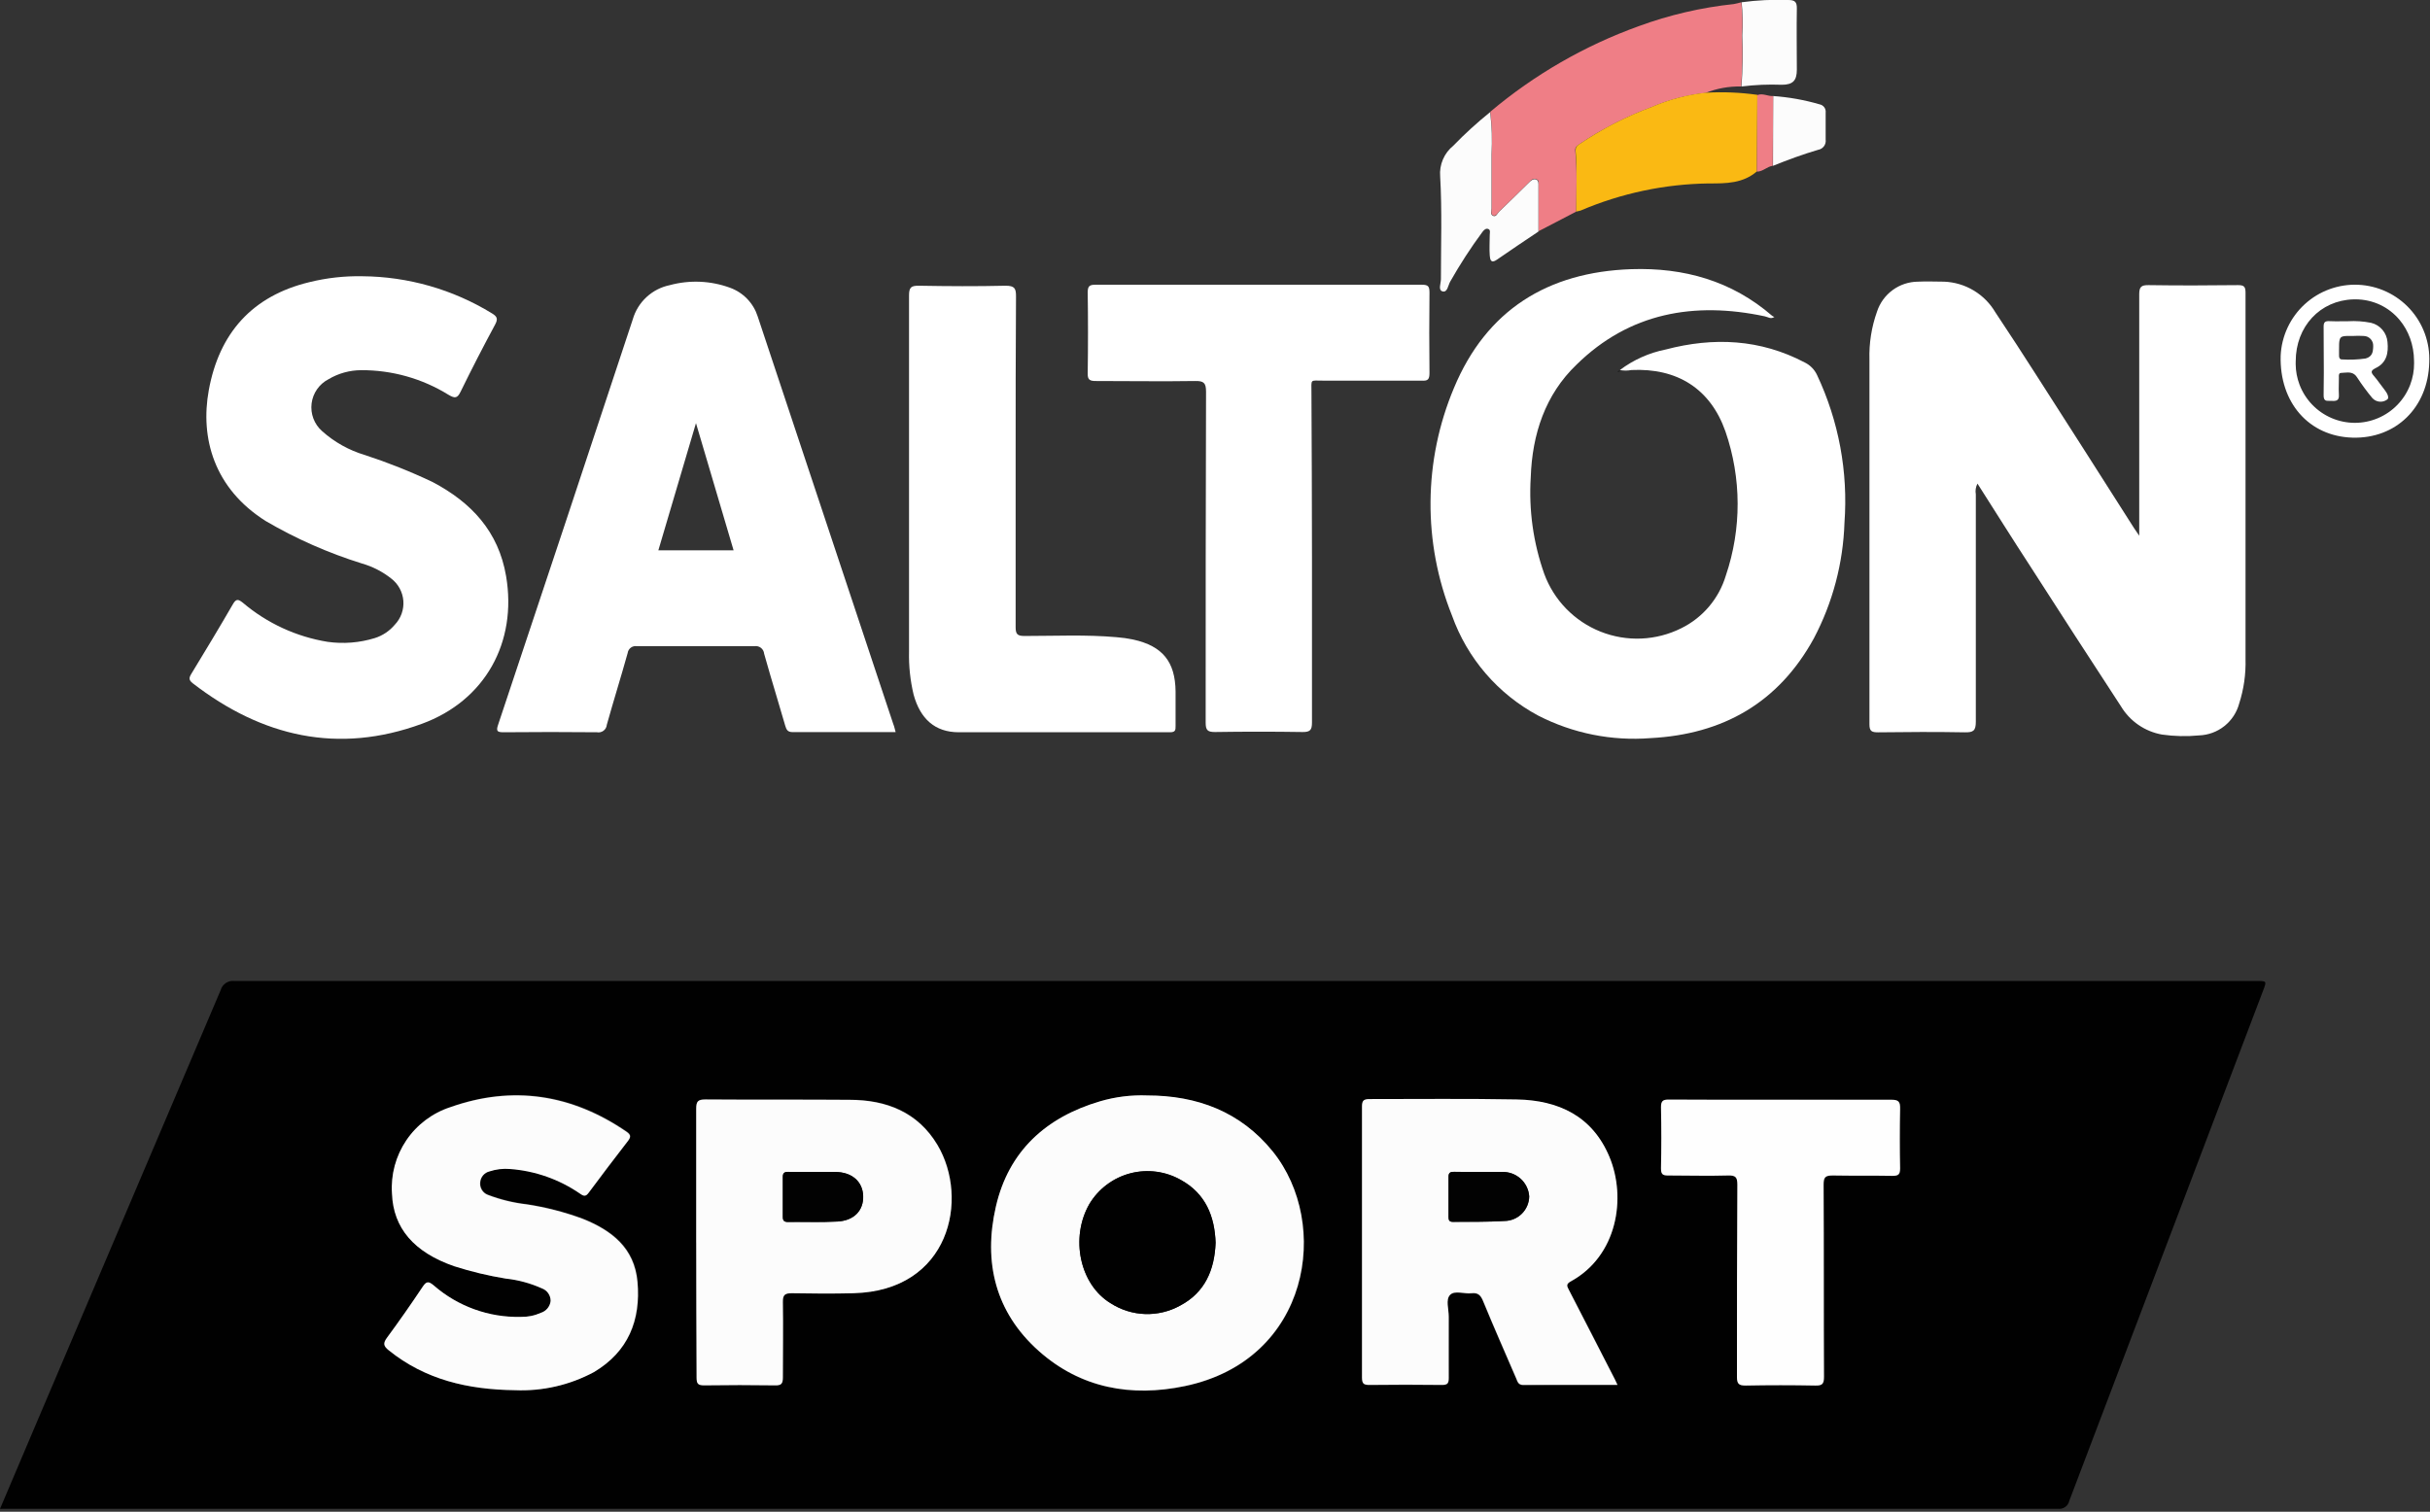
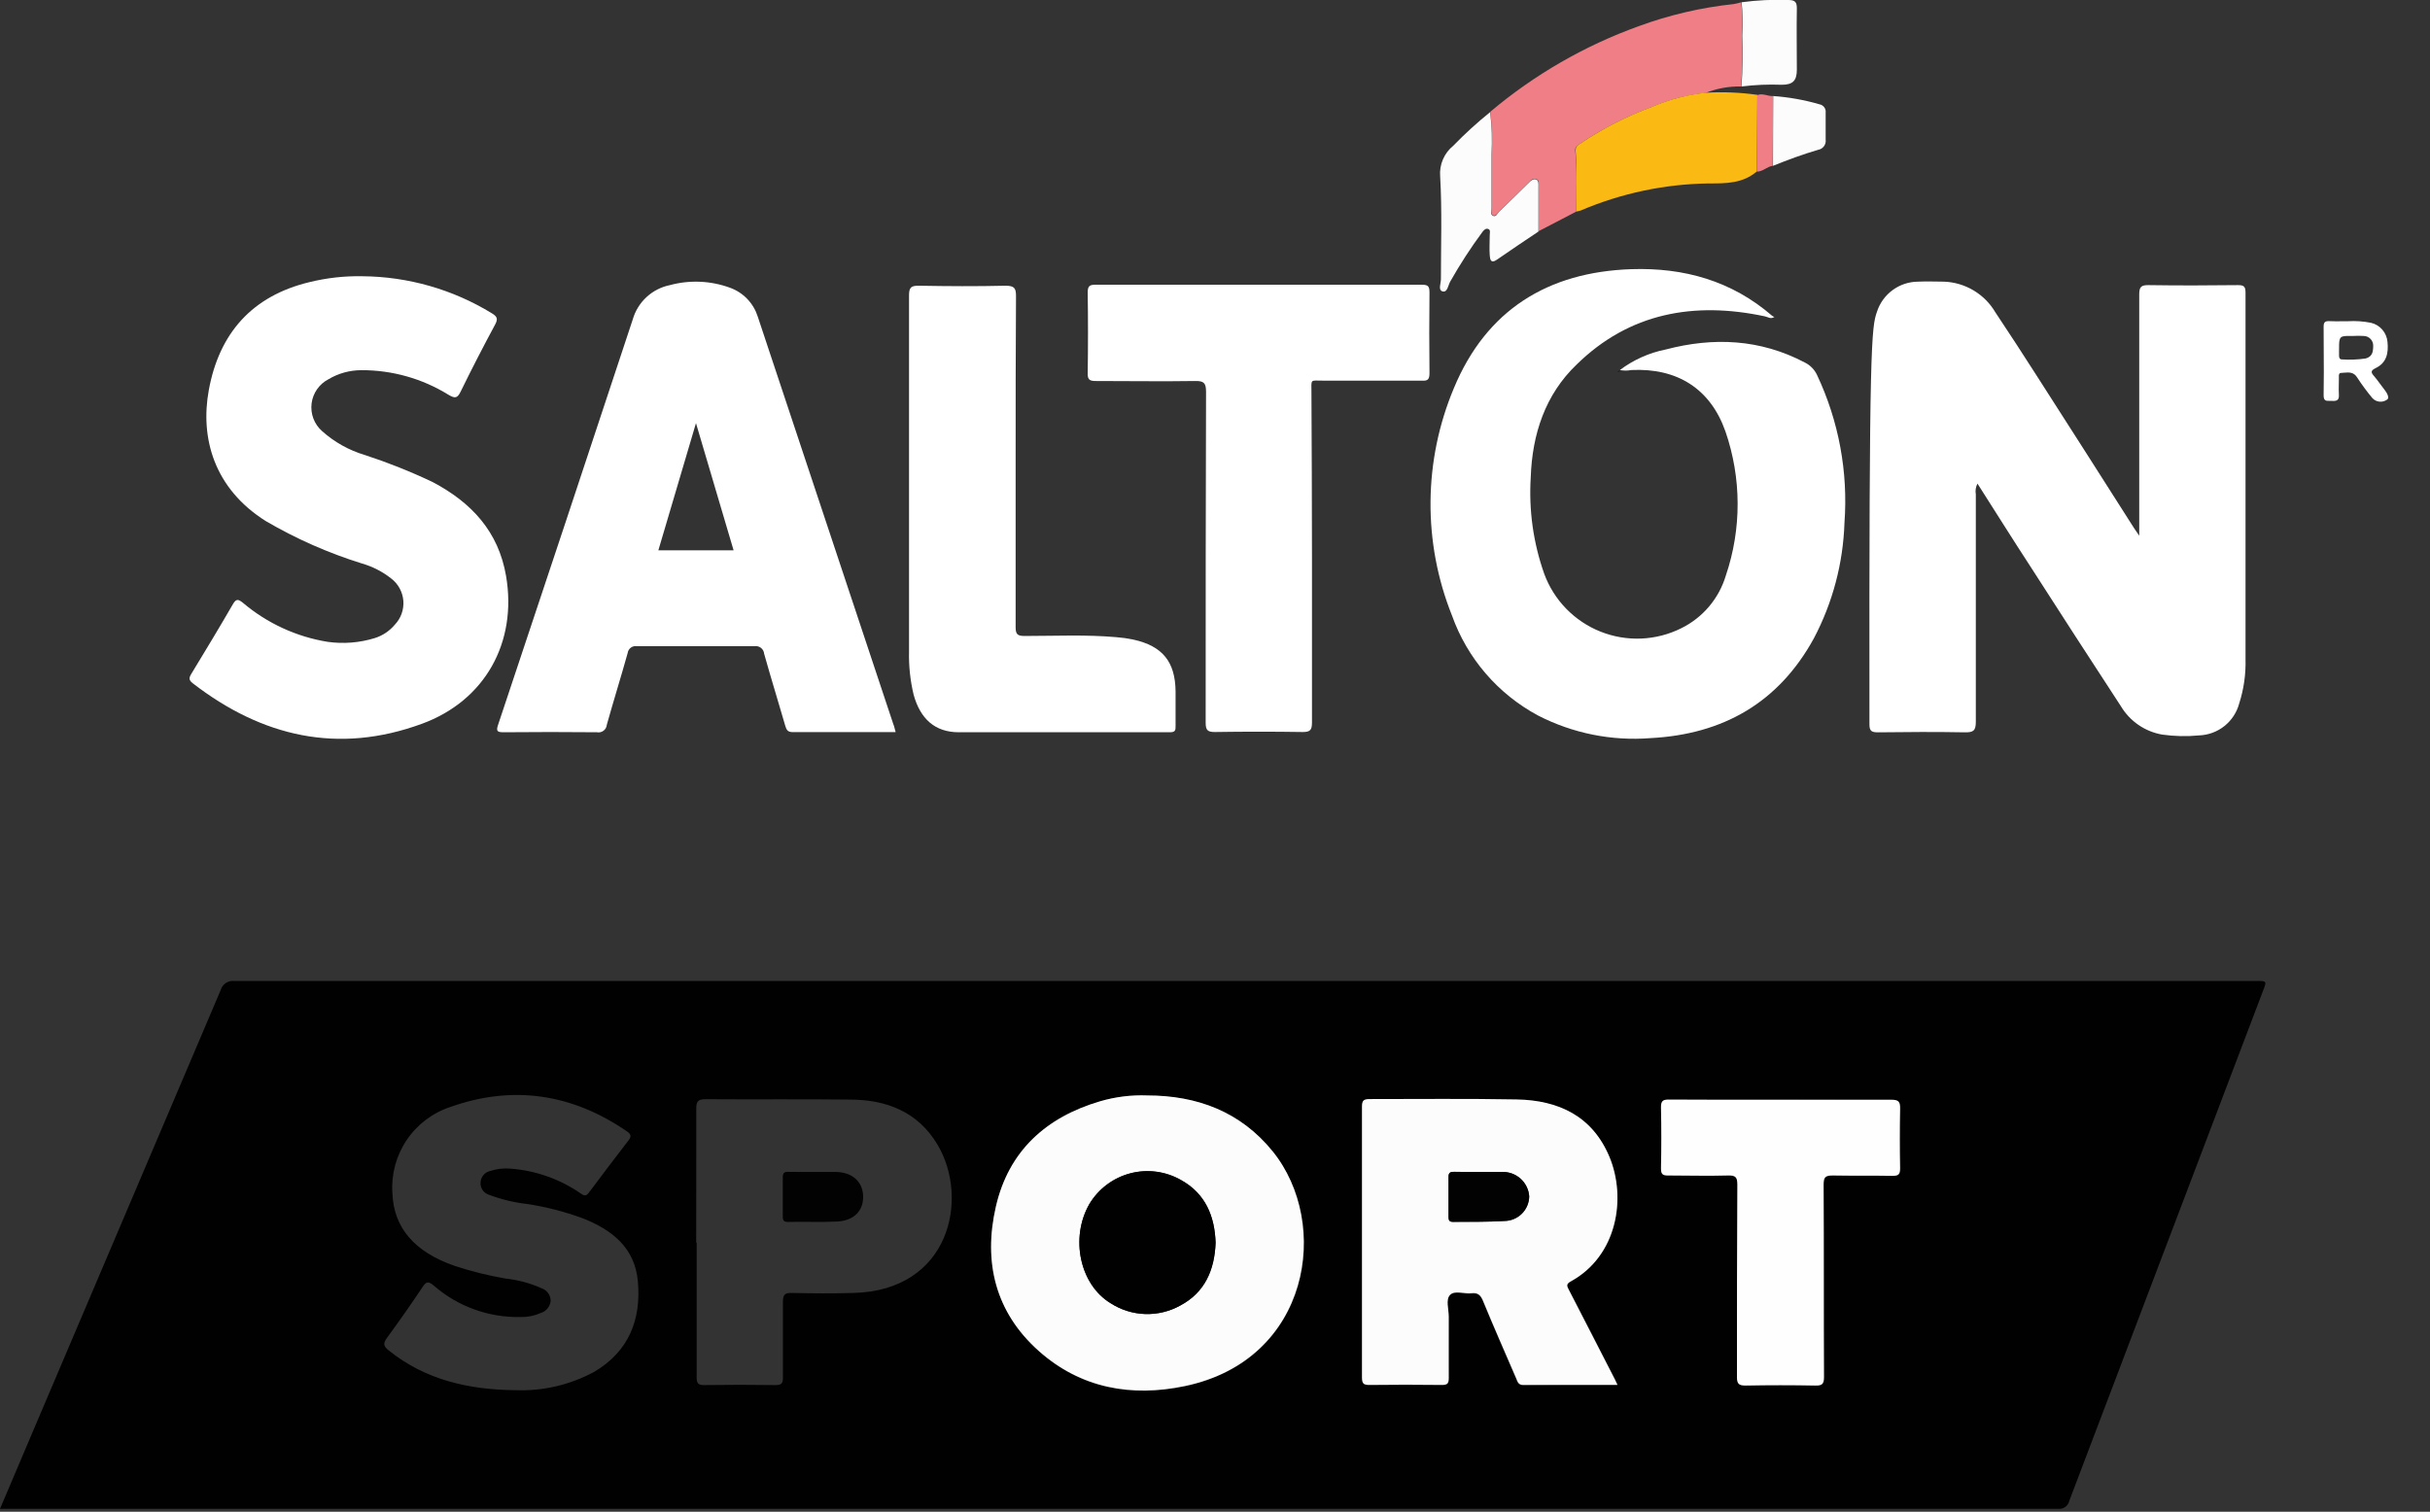
<svg xmlns="http://www.w3.org/2000/svg" width="323" height="201" viewBox="0 0 323 201" fill="none">
  <rect x="0" y="0" width="323" height="201" fill="#333333" stroke="none" />
  <g clip-path="url(#clip0_1461_35)">
    <path d="M0 200.62C1.66 196.71 3.25 192.94 4.86 189.17C13.02 170.003 21.177 150.83 29.33 131.65C29.437 131.263 29.68 130.926 30.014 130.702C30.348 130.479 30.751 130.382 31.15 130.43C120.743 130.43 210.337 130.43 299.93 130.43C301.31 130.43 301.31 130.43 300.82 131.7C292.233 154.313 283.647 176.923 275.06 199.53C274.99 199.869 274.794 200.168 274.512 200.369C274.23 200.569 273.883 200.655 273.54 200.61C182.667 200.61 91.797 200.61 0.93 200.61L0 200.62ZM215 184.14L214.67 183.4C212.67 179.4 210.61 175.4 208.55 171.49C208.3 171.01 208.16 170.74 208.78 170.39C214.98 166.97 216.2 159.39 213.91 153.88C211.62 148.37 207.13 146.35 201.58 146.25C195.06 146.13 188.58 146.25 182.02 146.2C181.23 146.2 181.02 146.42 181.02 147.2C181.02 159.2 181.02 171.2 181.02 183.2C181.02 184.05 181.32 184.2 182.02 184.2C185.22 184.2 188.42 184.2 191.62 184.2C192.34 184.2 192.62 184.04 192.55 183.28C192.5 180.56 192.55 177.84 192.55 175.12C192.55 174.12 192.12 172.86 192.73 172.23C193.34 171.6 194.63 172.13 195.61 172.01C196.43 171.91 196.79 172.26 197.1 173.01C198.53 176.47 200.04 179.9 201.52 183.34C201.7 183.77 201.79 184.21 202.46 184.21C206.58 184.12 210.69 184.14 215 184.14ZM152.51 145.65C150.387 145.574 148.266 145.844 146.23 146.45C139.04 148.55 134.09 153.04 132.39 160.45C130.69 167.86 132.31 174.45 138.1 179.65C143.67 184.65 150.39 185.8 157.52 184.31C174.22 180.82 176.95 162.71 169.19 153.11C164.9 147.81 159.13 145.7 152.49 145.65H152.51ZM68.51 184.84C72.163 184.98 75.787 184.134 79 182.39C83.56 179.69 85.24 175.5 84.79 170.39C84.39 165.87 81.34 163.52 77.45 161.98C75.053 161.099 72.574 160.463 70.05 160.08C68.305 159.88 66.592 159.464 64.95 158.84C64.605 158.723 64.311 158.492 64.116 158.184C63.921 157.877 63.838 157.512 63.88 157.15C63.909 156.807 64.045 156.483 64.27 156.222C64.494 155.962 64.795 155.779 65.13 155.7C65.999 155.413 66.918 155.305 67.83 155.38C71.193 155.627 74.428 156.77 77.2 158.69C77.71 159.05 77.95 159.02 78.31 158.53C80.03 156.217 81.767 153.927 83.52 151.66C83.93 151.13 83.92 150.83 83.34 150.43C76.07 145.43 68.2 144.23 59.9 147.17C57.517 147.948 55.462 149.498 54.06 151.576C52.658 153.653 51.989 156.139 52.16 158.64C52.32 163.23 55.09 166.46 60.43 168.31C62.649 169.04 64.918 169.605 67.22 170C68.871 170.176 70.484 170.611 72 171.29C72.354 171.413 72.659 171.644 72.873 171.951C73.087 172.259 73.198 172.626 73.19 173C73.148 173.359 73.004 173.699 72.773 173.978C72.542 174.256 72.235 174.462 71.89 174.57C71.051 174.947 70.139 175.131 69.22 175.11C64.985 175.208 60.866 173.721 57.67 170.94C56.98 170.36 56.67 170.34 56.18 171.11C54.647 173.397 53.067 175.653 51.44 177.88C50.89 178.63 50.97 178.99 51.68 179.56C56.52 183.44 62.17 184.76 68.45 184.84H68.51ZM92.6 165.22C92.6 171.22 92.6 177.13 92.6 183.09C92.6 183.91 92.79 184.18 93.6 184.16C96.753 184.113 99.91 184.113 103.07 184.16C103.94 184.16 104.07 183.9 104.07 183.08C104.07 179.77 104.07 176.45 104.07 173.08C104.07 172.08 104.37 171.89 105.28 171.91C108 171.97 110.72 171.99 113.44 171.91C126.29 171.6 128.87 159.35 124.62 152.2C122.01 147.81 117.81 146.2 112.95 146.2C106.56 146.12 100.16 146.2 93.77 146.15C92.77 146.15 92.54 146.47 92.55 147.43C92.56 153.39 92.54 159.3 92.54 165.22H92.6ZM236.83 146.22C231.83 146.22 226.83 146.22 221.83 146.22C221.08 146.22 220.83 146.38 220.83 147.22C220.89 149.94 220.89 152.657 220.83 155.37C220.83 156.23 221.14 156.32 221.83 156.31C224.47 156.31 227.11 156.31 229.75 156.31C230.75 156.31 230.98 156.54 230.98 157.54C230.93 166.05 230.98 174.54 230.93 183.08C230.93 184.08 231.19 184.26 232.11 184.24C235.177 184.18 238.253 184.18 241.34 184.24C242.34 184.24 242.5 183.98 242.49 183.06C242.49 174.55 242.49 166.06 242.44 157.52C242.44 156.52 242.74 156.29 243.7 156.31C246.33 156.39 248.97 156.31 251.61 156.36C252.36 156.36 252.61 156.21 252.61 155.36C252.557 152.733 252.557 150.097 252.61 147.45C252.61 146.54 252.44 146.23 251.45 146.24C246.53 146.25 241.65 146.22 236.77 146.22H236.83Z" fill="#010101" />
-     <path d="M262.85 64.299C262.617 64.737 262.539 65.242 262.63 65.73C262.63 75.809 262.63 85.889 262.63 95.969C262.63 97.169 262.29 97.389 261.17 97.37C257.33 97.299 253.49 97.32 249.65 97.37C248.81 97.37 248.48 97.24 248.49 96.279C248.49 80.12 248.49 63.969 248.49 47.809C248.426 45.646 248.765 43.489 249.49 41.45C249.864 40.295 250.591 39.288 251.569 38.57C252.547 37.852 253.727 37.46 254.94 37.45C256.1 37.389 257.26 37.45 258.42 37.45C259.806 37.506 261.155 37.908 262.345 38.621C263.535 39.334 264.527 40.334 265.23 41.529C267.08 44.319 268.92 47.12 270.72 49.95C275.053 56.703 279.37 63.463 283.67 70.23C283.82 70.46 283.98 70.689 284.35 71.23V69.719C284.35 59.52 284.35 49.319 284.35 39.12C284.35 38.12 284.64 37.9 285.6 37.91C289.6 37.969 293.52 37.959 297.48 37.91C298.26 37.91 298.48 38.09 298.48 38.91C298.48 55.15 298.48 71.386 298.48 87.62C298.536 89.623 298.252 91.621 297.64 93.529C297.323 94.717 296.633 95.771 295.672 96.536C294.71 97.302 293.528 97.737 292.3 97.779C290.665 97.938 289.017 97.901 287.39 97.669C286.262 97.471 285.19 97.032 284.247 96.384C283.303 95.735 282.51 94.891 281.92 93.909C277.86 87.696 273.827 81.466 269.82 75.219C267.48 71.629 265.21 67.999 262.85 64.299Z" fill="white" />
+     <path d="M262.85 64.299C262.617 64.737 262.539 65.242 262.63 65.73C262.63 75.809 262.63 85.889 262.63 95.969C262.63 97.169 262.29 97.389 261.17 97.37C257.33 97.299 253.49 97.32 249.65 97.37C248.81 97.37 248.48 97.24 248.49 96.279C248.426 45.646 248.765 43.489 249.49 41.45C249.864 40.295 250.591 39.288 251.569 38.57C252.547 37.852 253.727 37.46 254.94 37.45C256.1 37.389 257.26 37.45 258.42 37.45C259.806 37.506 261.155 37.908 262.345 38.621C263.535 39.334 264.527 40.334 265.23 41.529C267.08 44.319 268.92 47.12 270.72 49.95C275.053 56.703 279.37 63.463 283.67 70.23C283.82 70.46 283.98 70.689 284.35 71.23V69.719C284.35 59.52 284.35 49.319 284.35 39.12C284.35 38.12 284.64 37.9 285.6 37.91C289.6 37.969 293.52 37.959 297.48 37.91C298.26 37.91 298.48 38.09 298.48 38.91C298.48 55.15 298.48 71.386 298.48 87.62C298.536 89.623 298.252 91.621 297.64 93.529C297.323 94.717 296.633 95.771 295.672 96.536C294.71 97.302 293.528 97.737 292.3 97.779C290.665 97.938 289.017 97.901 287.39 97.669C286.262 97.471 285.19 97.032 284.247 96.384C283.303 95.735 282.51 94.891 281.92 93.909C277.86 87.696 273.827 81.466 269.82 75.219C267.48 71.629 265.21 67.999 262.85 64.299Z" fill="white" />
    <path d="M235.83 42.149C235.39 42.469 235 42.149 234.58 42.059C225.18 40.059 216.58 41.599 209.58 48.459C205.39 52.459 203.66 57.749 203.47 63.459C203.197 67.813 203.806 72.177 205.26 76.289C205.897 78.027 206.893 79.61 208.184 80.936C209.475 82.262 211.031 83.301 212.751 83.984C214.471 84.668 216.315 84.98 218.164 84.902C220.013 84.823 221.824 84.356 223.48 83.529C224.895 82.832 226.151 81.85 227.169 80.646C228.188 79.441 228.947 78.04 229.4 76.529C231.509 70.314 231.491 63.574 229.35 57.369C227.35 51.679 222.94 48.909 216.85 49.199C216.345 49.299 215.825 49.299 215.32 49.199C217.119 47.843 219.201 46.91 221.41 46.469C227.77 44.799 233.97 45.079 239.9 48.199C240.611 48.55 241.183 49.132 241.52 49.849C244.411 55.978 245.668 62.751 245.17 69.509C244.996 74.875 243.605 80.131 241.1 84.879C236.41 93.439 229.01 97.639 219.4 98.139C214.235 98.547 209.058 97.508 204.45 95.139C199.114 92.282 195.032 87.541 193 81.839C189.108 72.113 189.202 61.247 193.26 51.589C197.57 41.229 205.72 36.169 216.83 35.789C223.83 35.559 230.18 37.329 235.57 41.999C235.668 42.067 235.776 42.118 235.89 42.149H235.83Z" fill="white" />
    <path d="M48.13 36.729C54.229 36.77 60.201 38.478 65.4 41.669C66.07 42.079 66.22 42.379 65.82 43.139C64.233 46.079 62.703 49.056 61.23 52.069C60.78 52.999 60.45 52.979 59.61 52.489C56.124 50.33 52.1 49.197 48 49.219C46.475 49.226 44.98 49.64 43.67 50.419C43.061 50.733 42.537 51.19 42.145 51.752C41.752 52.313 41.503 52.962 41.418 53.642C41.333 54.322 41.416 55.012 41.658 55.653C41.901 56.294 42.296 56.866 42.81 57.319C44.448 58.786 46.392 59.873 48.5 60.499C51.573 61.504 54.579 62.703 57.5 64.089C62.64 66.799 66.26 70.649 67.27 76.599C68.76 85.379 64.5 93.159 56.07 96.239C44.94 100.319 34.83 97.959 25.61 90.839C25.06 90.409 25.12 90.099 25.44 89.579C27.31 86.509 29.16 83.439 30.96 80.329C31.4 79.569 31.68 79.669 32.28 80.139C35.493 82.866 39.39 84.664 43.55 85.339C45.651 85.635 47.792 85.464 49.82 84.839C50.858 84.512 51.781 83.894 52.48 83.059C52.882 82.639 53.191 82.139 53.386 81.592C53.581 81.044 53.659 80.462 53.614 79.882C53.568 79.302 53.401 78.739 53.123 78.228C52.845 77.718 52.462 77.272 52 76.919C50.843 76.003 49.518 75.324 48.1 74.919C43.647 73.532 39.366 71.643 35.34 69.289C28.42 64.939 26.6 58.199 27.75 51.889C29.13 44.309 33.51 39.339 41.15 37.509C43.433 36.948 45.779 36.685 48.13 36.729Z" fill="white" />
    <path d="M174.39 73.999C174.39 81.349 174.39 88.709 174.39 96.069C174.39 97.069 174.14 97.339 173.14 97.329C169.26 97.269 165.38 97.269 161.5 97.329C160.5 97.329 160.26 97.079 160.26 96.079C160.26 81.409 160.26 66.729 160.31 52.079C160.31 50.899 160 50.639 158.86 50.659C154.47 50.729 150.07 50.659 145.67 50.659C144.87 50.659 144.56 50.509 144.58 49.659C144.633 46.059 144.633 42.459 144.58 38.859C144.58 38.029 144.85 37.859 145.58 37.859C160.047 37.859 174.523 37.859 189.01 37.859C189.88 37.859 190.01 38.109 190.01 38.929C189.97 42.489 189.97 46.049 190.01 49.609C190.01 50.459 189.78 50.669 188.95 50.609C184.59 50.609 180.23 50.609 175.87 50.609C174.09 50.609 174.32 50.339 174.32 52.219C174.36 59.526 174.383 66.786 174.39 73.999Z" fill="white" />
    <path d="M135 61.31C135 68.67 135 76.03 135 83.39C135 84.32 135.24 84.56 136.18 84.56C140.25 84.56 144.33 84.36 148.4 84.72C149.156 84.776 149.908 84.883 150.65 85.04C154.53 85.9 156.22 87.99 156.26 91.94C156.26 93.46 156.26 94.94 156.26 96.5C156.26 97.06 156.26 97.36 155.51 97.36C146.15 97.36 136.79 97.36 127.44 97.36C124.27 97.36 122.32 95.57 121.44 92.36C120.993 90.494 120.788 88.578 120.83 86.66C120.83 70.86 120.83 55.07 120.83 39.28C120.83 38.19 121.12 37.98 122.15 37.99C125.99 38.06 129.83 38.08 133.66 37.99C134.88 37.99 135.06 38.35 135.05 39.45C135 46.68 135 54 135 61.31Z" fill="white" />
    <path d="M209.51 28.14L204.51 30.74C204.51 28.74 204.51 26.74 204.51 24.74C204.51 24.4 204.66 23.96 204.19 23.82C203.72 23.68 203.52 23.96 203.25 24.23C201.95 25.52 200.63 26.8 199.31 28.08C199.06 28.31 198.86 28.78 198.48 28.65C198.1 28.52 198.27 28.02 198.27 27.65C198.27 25.26 198.27 22.86 198.27 20.46C198.38 18.591 198.32 16.717 198.09 14.86C203.941 9.929 210.621 6.075 217.82 3.48C221.896 1.984 226.142 0.996 230.46 0.54C230.797 0.477 231.131 0.397 231.46 0.3C231.615 1.761 231.645 3.233 231.55 4.7C231.643 6.967 231.607 9.237 231.44 11.5C229.815 11.463 228.199 11.756 226.69 12.36C224.24 12.621 221.843 13.248 219.58 14.22C216.151 15.49 212.887 17.168 209.86 19.22C209.55 19.43 209.35 19.58 209.39 20.06C209.66 22.73 209.53 25.44 209.51 28.14Z" fill="#EF7E86" />
    <path d="M209.51 28.139C209.51 25.439 209.66 22.729 209.43 20.029C209.43 19.549 209.59 19.399 209.9 19.189C212.927 17.138 216.191 15.459 219.62 14.189C221.884 13.217 224.28 12.59 226.73 12.329C229.02 12.193 231.319 12.287 233.59 12.609L233.53 22.789C231.67 24.389 229.44 24.399 227.15 24.389C221.282 24.466 215.486 25.692 210.09 27.999C209.9 28.049 209.7 28.089 209.51 28.139Z" fill="#FAB913" />
    <path d="M198.07 14.909C198.3 16.767 198.36 18.641 198.25 20.509C198.25 22.909 198.25 25.309 198.25 27.699C198.25 28.029 198.04 28.519 198.46 28.699C198.88 28.879 199.04 28.359 199.29 28.129C200.61 26.849 201.93 25.569 203.23 24.279C203.5 24.009 203.78 23.749 204.17 23.869C204.56 23.989 204.49 24.449 204.49 24.789C204.49 26.789 204.49 28.789 204.49 30.789C202.65 32.029 200.79 33.259 198.97 34.529C198.13 35.119 198.06 34.429 198.02 33.959C197.95 33.049 198.02 32.119 198.02 31.209C198.02 30.939 198.15 30.579 197.83 30.449C197.51 30.319 197.24 30.579 197.04 30.849C195.481 32.96 194.052 35.164 192.76 37.449C192.48 37.939 192.4 38.909 191.76 38.749C191.12 38.589 191.53 37.689 191.53 37.119C191.53 32.559 191.69 27.999 191.43 23.459C191.365 22.686 191.49 21.909 191.796 21.196C192.101 20.483 192.576 19.856 193.18 19.369C194.716 17.783 196.35 16.293 198.07 14.909Z" fill="#FCFCFC" />
    <path d="M231.48 11.5C231.647 9.237 231.683 6.967 231.59 4.7C231.685 3.233 231.655 1.761 231.5 0.3C233.548 0.025 235.615 -0.075 237.68 -0C238.57 -0 238.86 0.24 238.84 1.15C238.79 3.85 238.84 6.56 238.84 9.27C238.84 10.71 238.32 11.27 236.84 11.27C235.05 11.201 233.257 11.278 231.48 11.5Z" fill="#FCFCFC" />
    <path d="M235.69 12.77C237.777 12.915 239.842 13.284 241.85 13.87C242.103 13.914 242.329 14.054 242.482 14.26C242.635 14.467 242.702 14.725 242.67 14.979C242.67 16.169 242.67 17.36 242.67 18.559C242.713 18.872 242.633 19.189 242.446 19.443C242.259 19.697 241.981 19.868 241.67 19.919C239.62 20.52 237.62 21.259 235.67 22.049L235.69 12.77Z" fill="#FCFCFC" />
    <path d="M235.69 12.77L235.63 22.05C234.87 22.14 234.33 22.83 233.53 22.82L233.59 12.64C234.31 12.35 235 12.82 235.69 12.77Z" fill="#EF7E86" />
    <path d="M215.29 49.21C215.37 49.46 215.18 49.39 215.06 49.4C215.027 49.407 214.993 49.407 214.96 49.4L215.31 49.28L215.29 49.21Z" fill="#020202" />
    <path d="M215 184.14C210.71 184.14 206.6 184.14 202.48 184.14C201.81 184.14 201.72 183.7 201.54 183.27C200.06 179.83 198.54 176.4 197.12 172.94C196.81 172.2 196.45 171.85 195.63 171.94C194.63 172.06 193.37 171.52 192.75 172.16C192.13 172.8 192.58 174.06 192.57 175.05C192.57 177.77 192.57 180.49 192.57 183.21C192.57 183.97 192.36 184.14 191.64 184.13C188.44 184.09 185.24 184.09 182.04 184.13C181.31 184.13 181.04 184.02 181.04 183.13C181.04 171.13 181.04 159.13 181.04 147.13C181.04 146.34 181.24 146.13 182.04 146.13C188.56 146.13 195.04 146.06 201.6 146.18C207.15 146.28 211.66 148.38 213.93 153.81C216.2 159.24 215 167 208.76 170.39C208.14 170.74 208.28 171.01 208.53 171.49C210.59 175.49 212.61 179.43 214.65 183.4L215 184.14ZM196.53 155.82C195.46 155.82 194.38 155.82 193.3 155.82C192.85 155.82 192.55 155.88 192.55 156.45C192.55 158.25 192.55 160.04 192.55 161.84C192.55 162.29 192.69 162.48 193.16 162.47C195.44 162.47 197.71 162.47 199.98 162.35C200.848 162.342 201.679 161.994 202.294 161.381C202.909 160.768 203.26 159.938 203.27 159.07C203.203 158.163 202.786 157.319 202.106 156.716C201.426 156.112 200.538 155.798 199.63 155.84C198.59 155.79 197.55 155.82 196.51 155.82H196.53Z" fill="#FCFCFC" />
    <path d="M152.49 145.65C159.13 145.65 164.9 147.81 169.17 153.09C176.93 162.69 174.17 180.8 157.5 184.29C150.37 185.78 143.65 184.58 138.08 179.63C132.29 174.48 130.68 167.8 132.37 160.43C134.06 153.06 139.02 148.55 146.21 146.43C148.247 145.831 150.368 145.567 152.49 145.65ZM161.58 165.24C161.46 161.69 160.23 158.7 156.96 156.9C154.921 155.741 152.51 155.424 150.241 156.016C147.971 156.608 146.023 158.062 144.81 160.07C142.22 164.56 143.51 170.79 147.63 173.28C148.998 174.162 150.58 174.657 152.207 174.712C153.834 174.766 155.446 174.378 156.87 173.59C160.16 171.85 161.44 168.86 161.58 165.24Z" fill="#FCFCFC" />
-     <path d="M68.45 184.84C62.17 184.76 56.52 183.44 51.68 179.54C50.97 178.97 50.89 178.61 51.44 177.86C53.074 175.64 54.654 173.383 56.18 171.09C56.69 170.32 56.98 170.34 57.67 170.92C60.866 173.701 64.985 175.188 69.22 175.09C70.139 175.111 71.052 174.927 71.89 174.55C72.236 174.442 72.542 174.236 72.773 173.958C73.004 173.679 73.149 173.339 73.19 172.98C73.194 172.609 73.081 172.247 72.868 171.943C72.654 171.64 72.351 171.412 72 171.29C70.485 170.611 68.871 170.176 67.22 170C64.899 169.624 62.61 169.076 60.37 168.36C55.03 166.51 52.26 163.28 52.1 158.69C51.93 156.189 52.599 153.703 54 151.626C55.402 149.548 57.458 147.998 59.84 147.22C68.14 144.28 76.01 145.5 83.28 150.48C83.86 150.88 83.87 151.18 83.46 151.71C81.7 153.983 79.963 156.273 78.25 158.58C77.89 159.07 77.65 159.1 77.14 158.74C74.368 156.82 71.133 155.677 67.77 155.43C66.858 155.355 65.94 155.463 65.07 155.75C64.736 155.829 64.434 156.012 64.21 156.272C63.985 156.533 63.849 156.857 63.82 157.2C63.778 157.562 63.861 157.927 64.056 158.234C64.251 158.542 64.545 158.773 64.89 158.89C66.532 159.514 68.245 159.93 69.99 160.13C72.514 160.513 74.994 161.149 77.39 162.03C81.28 163.57 84.33 165.92 84.73 170.44C85.18 175.54 83.5 179.73 78.94 182.44C75.722 184.166 72.099 184.995 68.45 184.84Z" fill="#FCFCFC" />
-     <path d="M92.54 165.219C92.54 159.299 92.54 153.389 92.54 147.469C92.54 146.469 92.72 146.189 93.76 146.189C100.15 146.239 106.55 146.189 112.94 146.239C117.8 146.239 122 147.869 124.61 152.239C128.86 159.389 126.28 171.639 113.43 171.949C110.71 172.019 107.99 171.999 105.27 171.949C104.36 171.949 104.04 172.139 104.06 173.119C104.12 176.439 104.06 179.759 104.06 183.119C104.06 183.939 103.89 184.219 103.06 184.199C99.9 184.153 96.743 184.153 93.59 184.199C92.73 184.199 92.59 183.949 92.59 183.129C92.56 177.129 92.54 171.179 92.54 165.219ZM108.14 155.819C107.02 155.819 105.9 155.819 104.78 155.819C104.28 155.819 104.05 155.959 104.06 156.489C104.06 158.249 104.06 160.009 104.06 161.769C104.06 162.269 104.2 162.489 104.74 162.479C106.94 162.479 109.14 162.539 111.33 162.419C113.52 162.299 114.8 160.929 114.74 159.029C114.68 157.129 113.25 155.849 111.01 155.829L108.14 155.819Z" fill="#FCFCFC" />
    <path d="M236.77 146.219C241.65 146.219 246.53 146.219 251.4 146.219C252.4 146.219 252.58 146.519 252.56 147.429C252.506 150.096 252.506 152.733 252.56 155.339C252.56 156.159 252.31 156.339 251.56 156.339C248.92 156.289 246.28 156.339 243.65 156.289C242.65 156.289 242.39 156.459 242.39 157.499C242.44 166.009 242.39 174.499 242.44 183.039C242.44 183.959 242.25 184.249 241.29 184.219C238.21 184.159 235.133 184.159 232.06 184.219C231.14 184.219 230.87 184.019 230.88 183.059C230.88 174.549 230.88 166.059 230.93 157.519C230.93 156.519 230.7 156.259 229.7 156.289C227.06 156.369 224.42 156.289 221.78 156.289C221.07 156.289 220.78 156.209 220.78 155.349C220.84 152.636 220.84 149.919 220.78 147.199C220.78 146.379 221.05 146.199 221.78 146.199C226.78 146.239 231.77 146.219 236.77 146.219Z" fill="#FEFEFE" />
    <path fill-rule="evenodd" clip-rule="evenodd" d="M105.36 97.34H119.05C119.016 97.215 118.986 97.098 118.958 96.989C118.879 96.681 118.816 96.434 118.72 96.22C112.72 78.187 106.72 60.143 100.72 42.09C100.441 41.212 99.965 40.41 99.327 39.746C98.689 39.081 97.906 38.573 97.04 38.26C94.474 37.318 91.678 37.196 89.04 37.91C87.881 38.146 86.809 38.695 85.94 39.497C85.071 40.299 84.438 41.324 84.11 42.46C78.176 60.433 72.21 78.4 66.21 96.36C65.9 97.26 66.13 97.36 66.98 97.36C71.1 97.32 75.22 97.32 79.34 97.36C79.493 97.39 79.651 97.388 79.803 97.352C79.956 97.317 80.099 97.25 80.224 97.156C80.348 97.061 80.451 96.942 80.527 96.804C80.602 96.667 80.647 96.516 80.66 96.36C81.099 94.792 81.562 93.229 82.025 91.665C82.502 90.056 82.979 88.447 83.43 86.83C83.448 86.687 83.495 86.55 83.568 86.426C83.641 86.302 83.738 86.194 83.854 86.109C83.97 86.023 84.102 85.963 84.243 85.93C84.383 85.898 84.528 85.894 84.67 85.92H100.27C100.422 85.893 100.578 85.898 100.728 85.935C100.877 85.972 101.018 86.039 101.14 86.133C101.263 86.227 101.364 86.346 101.438 86.481C101.512 86.617 101.557 86.766 101.57 86.92C102.097 88.805 102.656 90.682 103.216 92.561C103.6 93.853 103.985 95.145 104.36 96.44C104.53 96.99 104.65 97.34 105.36 97.34ZM97.51 73.17L97.51 73.17H87.51C87.51 73.17 87.51 73.17 87.51 73.17H87.51C88.08 71.24 88.648 69.319 89.219 67.389C90.298 63.738 91.384 60.061 92.51 56.26L97.51 73.17H97.51Z" fill="white" />
-     <path fill-rule="evenodd" clip-rule="evenodd" d="M312.69 58.189C318.46 58.359 322.75 54.189 322.9 48.189V48.179C322.958 46.883 322.759 45.587 322.317 44.367C321.874 43.147 321.195 42.026 320.319 41.068C319.443 40.11 318.386 39.334 317.21 38.784C316.034 38.235 314.762 37.922 313.465 37.864C312.168 37.806 310.873 38.005 309.652 38.448C308.432 38.891 307.311 39.569 306.353 40.446C305.395 41.322 304.62 42.378 304.07 43.554C303.52 44.73 303.208 46.002 303.15 47.299C302.98 53.549 306.92 58.019 312.69 58.189ZM312.826 39.803C312.91 39.8 312.995 39.799 313.08 39.799C315.468 39.805 317.549 40.848 318.959 42.538C320.148 43.965 320.861 45.852 320.879 47.966C320.88 47.995 320.88 48.025 320.88 48.054C320.882 48.125 320.884 48.195 320.885 48.266C320.895 49.256 320.719 50.24 320.364 51.167C319.986 52.154 319.412 53.054 318.678 53.815C317.944 54.576 317.064 55.181 316.091 55.594C315.118 56.007 314.072 56.22 313.015 56.22C311.958 56.22 310.912 56.007 309.939 55.594C308.966 55.181 308.086 54.576 307.352 53.815C306.618 53.054 306.044 52.154 305.666 51.167C305.329 50.287 305.153 49.355 305.145 48.414C305.144 48.293 305.145 48.171 305.15 48.049C305.15 43.398 308.405 39.931 312.826 39.803Z" fill="white" />
    <path d="M196.51 155.82C197.51 155.82 198.59 155.82 199.62 155.82C200.528 155.778 201.416 156.093 202.096 156.696C202.776 157.299 203.193 158.143 203.26 159.05C203.25 159.918 202.899 160.748 202.284 161.361C201.669 161.974 200.838 162.322 199.97 162.33C197.7 162.49 195.43 162.41 193.15 162.45C192.68 162.45 192.53 162.27 192.54 161.82C192.54 160.02 192.54 158.23 192.54 156.43C192.54 155.86 192.84 155.8 193.29 155.8C194.36 155.83 195.44 155.82 196.51 155.82Z" fill="#020202" />
    <path d="M161.58 165.239C161.44 168.859 160.16 171.849 156.87 173.589C155.446 174.378 153.834 174.766 152.207 174.712C150.58 174.657 148.998 174.162 147.63 173.279C143.51 170.789 142.22 164.559 144.81 160.069C146.023 158.052 147.979 156.589 150.258 155.997C152.537 155.404 154.957 155.728 157 156.899C160.23 158.699 161.46 161.689 161.58 165.239Z" fill="#010101" />
    <path d="M108.14 155.82H111C113.24 155.82 114.67 157.08 114.73 159.02C114.79 160.96 113.52 162.29 111.32 162.41C109.12 162.53 106.93 162.41 104.73 162.47C104.19 162.47 104.04 162.26 104.05 161.76C104.05 160 104.05 158.24 104.05 156.48C104.05 155.95 104.27 155.8 104.77 155.81C105.9 155.84 107 155.82 108.14 155.82Z" fill="#020202" />
    <path fill-rule="evenodd" clip-rule="evenodd" d="M315.16 42.92C314.153 42.721 313.125 42.65 312.1 42.71C311.814 42.71 311.544 42.713 311.283 42.716C310.704 42.722 310.172 42.728 309.62 42.7C309.08 42.68 308.86 42.81 308.86 43.42C308.86 44.433 308.867 45.451 308.873 46.469C308.887 48.505 308.9 50.54 308.86 52.54C308.852 53.316 309.197 53.308 309.631 53.297C309.733 53.295 309.841 53.292 309.95 53.3C310.52 53.34 310.94 53.27 310.89 52.52C310.857 52.02 310.868 51.511 310.879 51.002C310.884 50.748 310.89 50.493 310.89 50.24C310.89 50.205 310.889 50.168 310.888 50.131C310.88 49.876 310.87 49.58 311.21 49.58C311.331 49.575 311.454 49.565 311.576 49.554C312.222 49.5 312.868 49.445 313.33 50.21C313.943 51.151 314.611 52.056 315.33 52.92C315.571 53.19 315.903 53.362 316.263 53.403C316.623 53.444 316.985 53.35 317.28 53.14C317.67 52.92 317.28 52.22 316.94 51.8C316.733 51.545 316.535 51.274 316.338 51.004C316.079 50.649 315.823 50.297 315.55 49.99C315.07 49.45 315.17 49.25 315.8 48.93C317.24 48.23 317.5 46.92 317.35 45.47C317.301 44.868 317.063 44.297 316.669 43.839C316.276 43.381 315.747 43.059 315.16 42.92ZM315.416 46.515C315.44 46.355 315.45 46.182 315.45 46C315.457 45.829 315.429 45.658 315.368 45.497C315.308 45.337 315.215 45.19 315.097 45.066C314.978 44.942 314.836 44.843 314.679 44.775C314.521 44.707 314.352 44.671 314.18 44.67C313.701 44.64 313.22 44.64 312.74 44.67C311.496 44.656 311.098 44.652 310.983 45.216C310.91 45.478 310.91 45.876 310.91 46.48V46.48V47.31C310.91 47.58 311.01 47.8 311.32 47.79C312.351 47.855 313.387 47.815 314.41 47.67C315.081 47.504 315.365 47.083 315.416 46.515Z" fill="white" />
  </g>
  <defs>
    <clipPath id="clip0_1461_35">
      <rect width="322.91" height="200.64" fill="white" />
    </clipPath>
  </defs>
</svg>